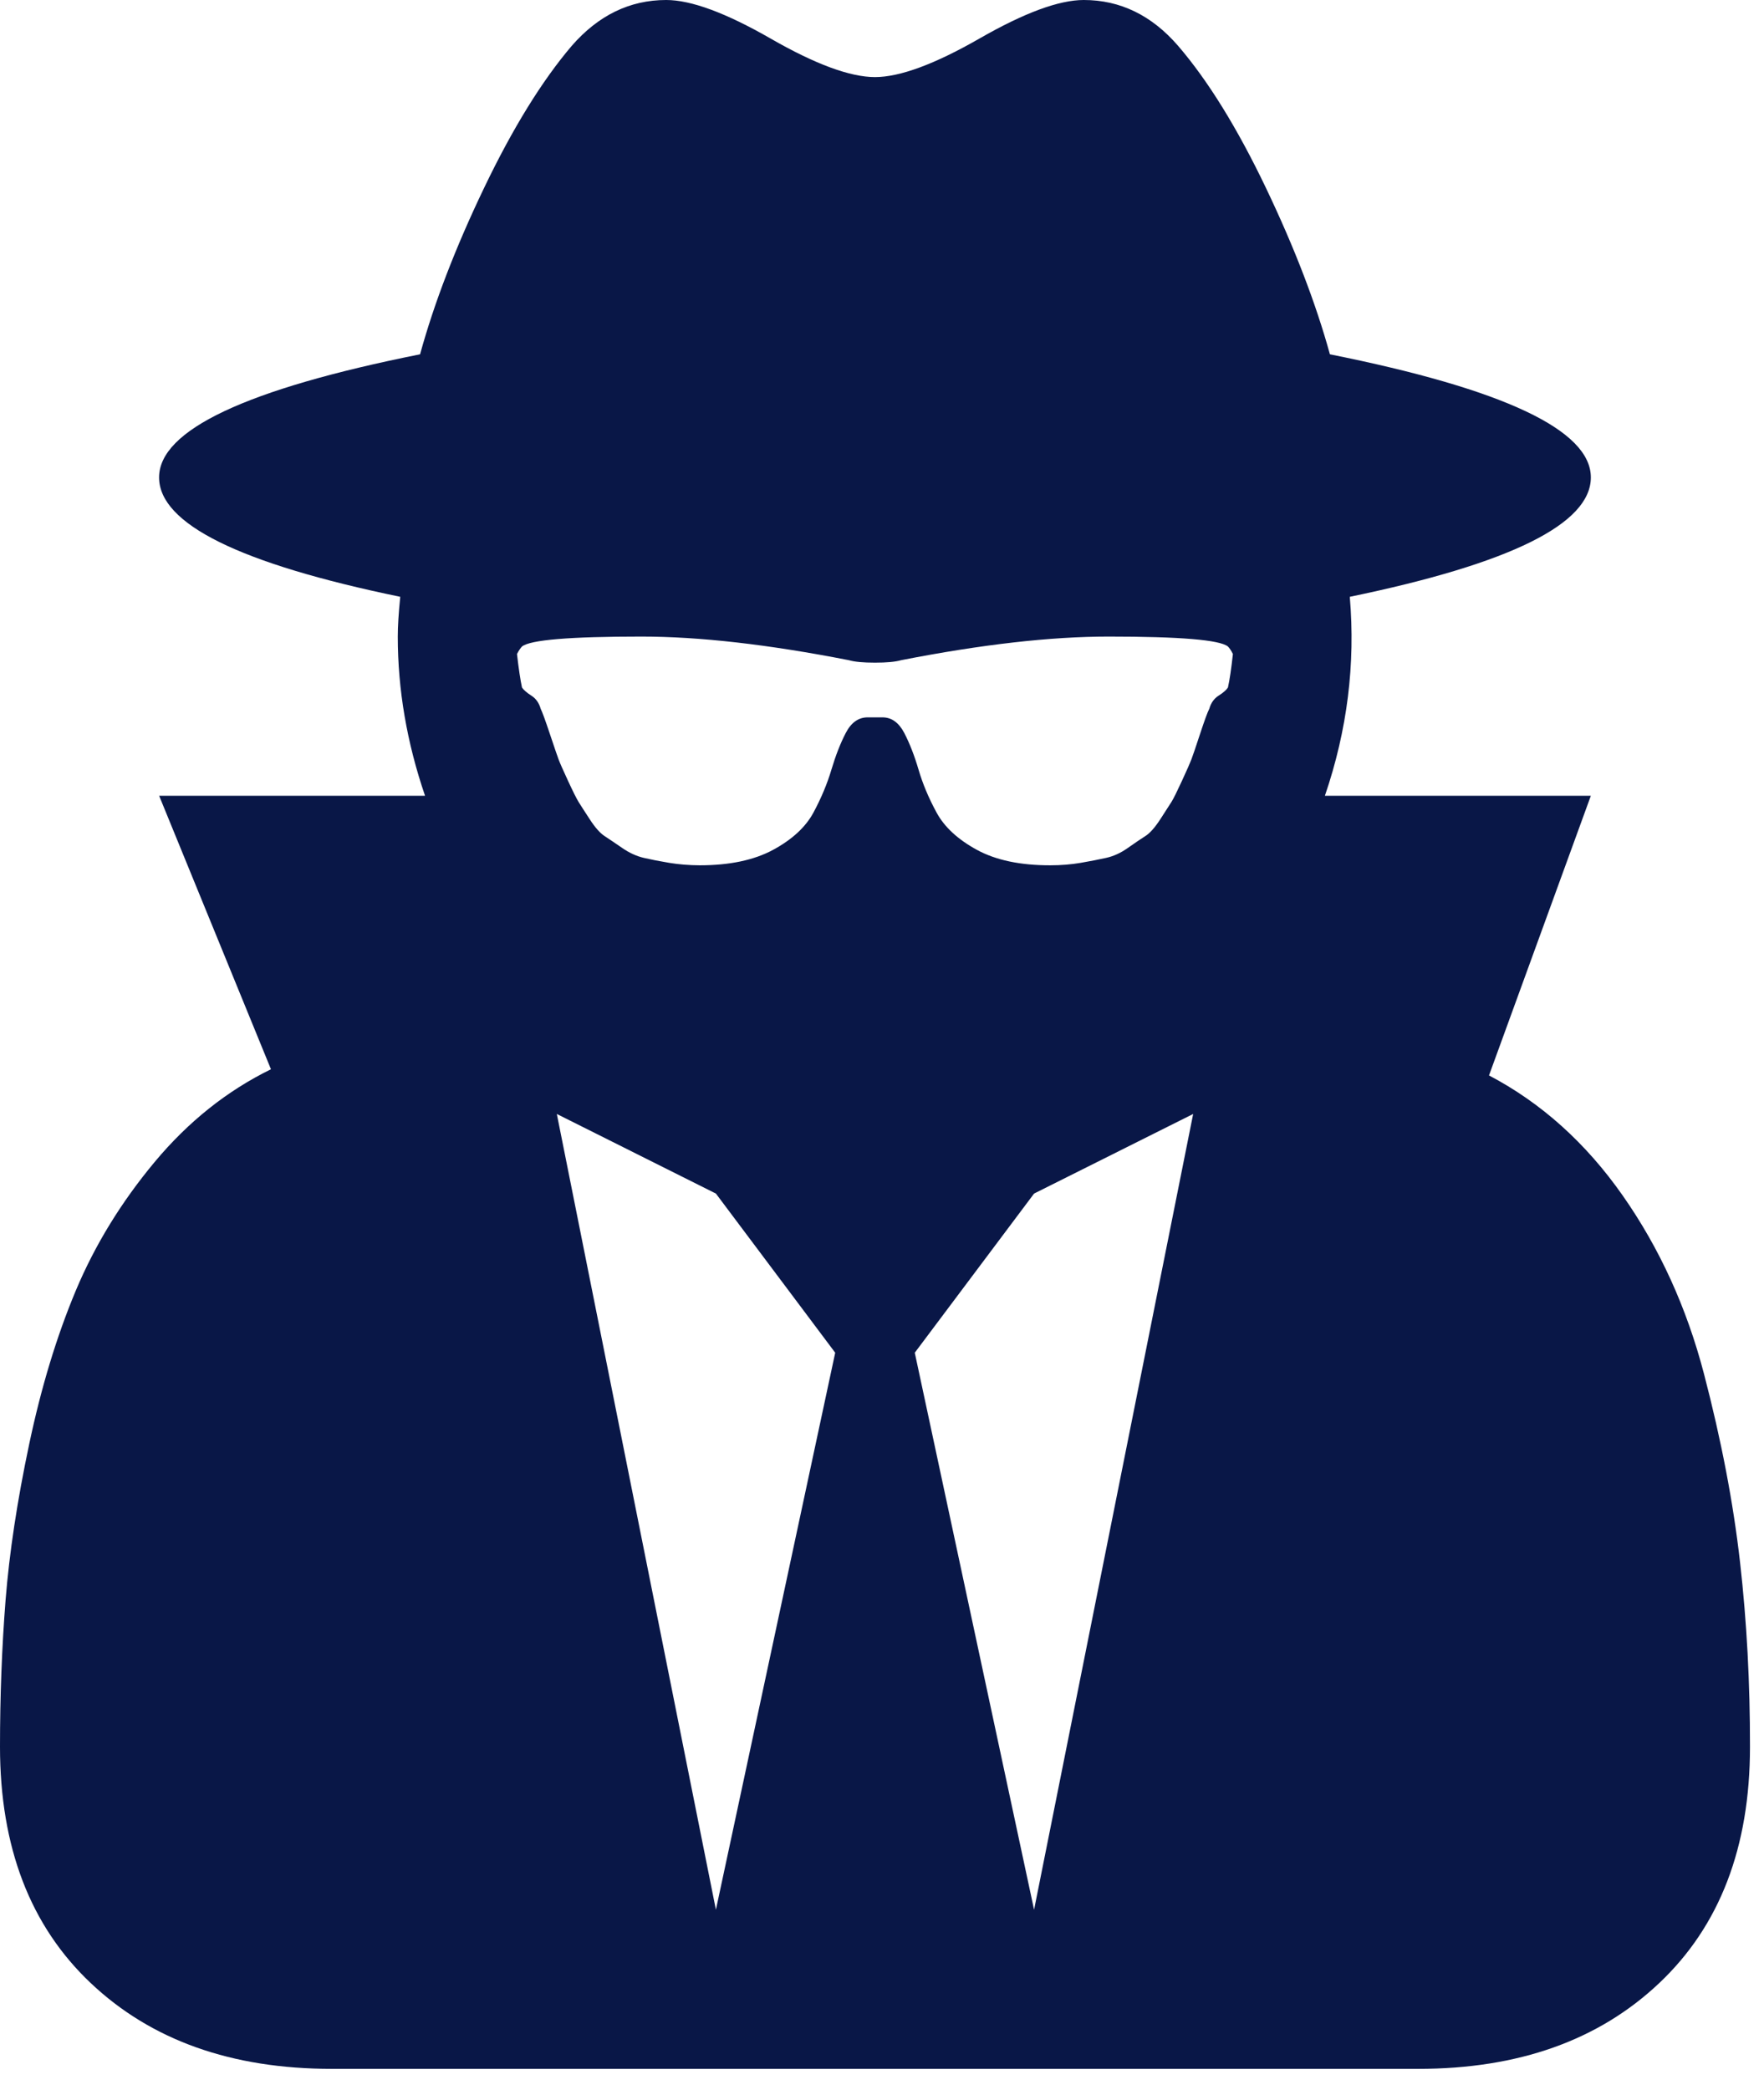
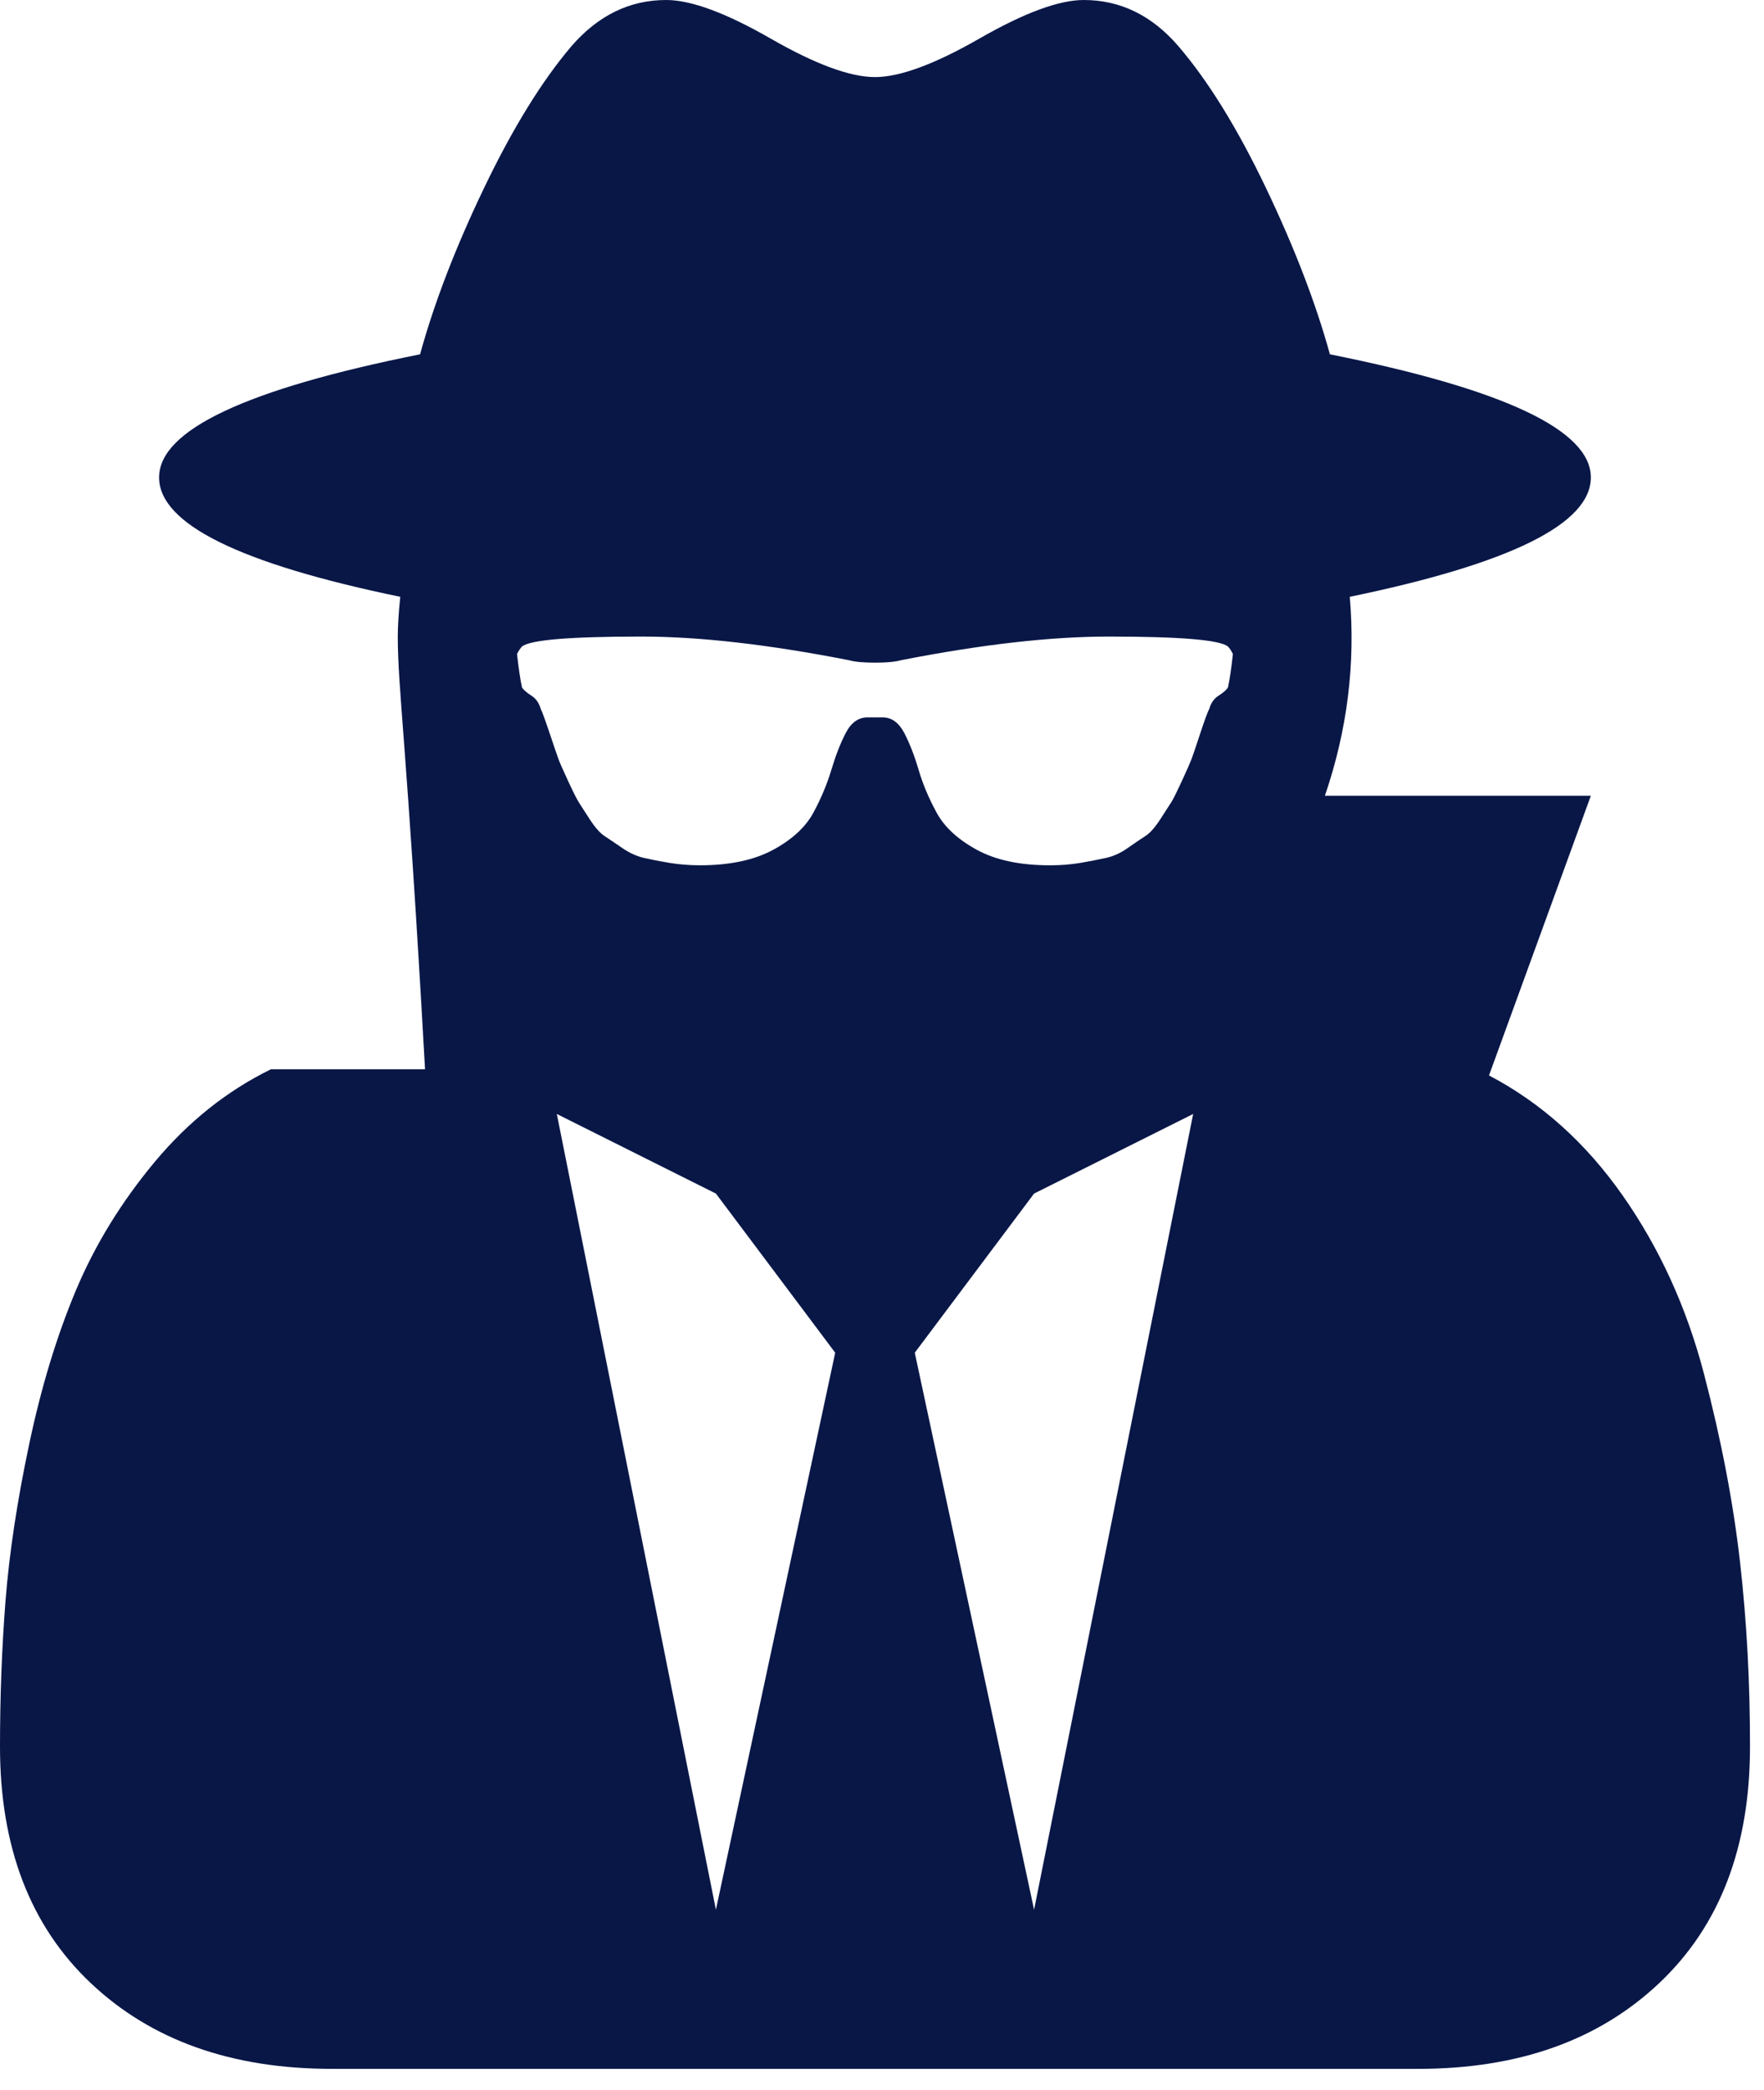
<svg xmlns="http://www.w3.org/2000/svg" width="38" height="45" viewBox="0 0 38 45" fill="none">
-   <path d="M15.422 41.125L17.992 29.13L15.422 25.703L11.995 23.989L15.422 41.125ZM22.276 41.125L25.703 23.989L22.276 25.703L19.706 29.13L22.276 41.125ZM26.559 14.084C26.524 14.012 26.488 13.959 26.452 13.922C26.274 13.779 25.417 13.708 23.882 13.708C22.633 13.708 21.142 13.878 19.411 14.217C19.287 14.253 19.099 14.27 18.849 14.27C18.598 14.27 18.411 14.253 18.287 14.217C16.555 13.878 15.065 13.708 13.815 13.708C12.281 13.708 11.424 13.779 11.245 13.922C11.21 13.959 11.174 14.012 11.137 14.084C11.174 14.405 11.21 14.646 11.245 14.806C11.281 14.859 11.348 14.917 11.446 14.98C11.544 15.042 11.611 15.136 11.647 15.262C11.682 15.333 11.749 15.516 11.847 15.81C11.945 16.103 12.008 16.287 12.035 16.359C12.062 16.431 12.129 16.583 12.236 16.814C12.343 17.045 12.419 17.197 12.464 17.27C12.509 17.342 12.589 17.467 12.705 17.644C12.82 17.821 12.927 17.942 13.025 18.005C13.123 18.069 13.248 18.154 13.401 18.259C13.554 18.365 13.71 18.437 13.869 18.474C14.029 18.511 14.212 18.547 14.417 18.581C14.623 18.615 14.842 18.633 15.074 18.634C15.716 18.634 16.243 18.523 16.654 18.301C17.065 18.078 17.355 17.811 17.524 17.497C17.692 17.184 17.821 16.875 17.911 16.572C18.002 16.268 18.104 16.006 18.22 15.783C18.335 15.561 18.492 15.449 18.688 15.448H19.01C19.206 15.448 19.362 15.56 19.479 15.783C19.595 16.006 19.698 16.27 19.787 16.573C19.876 16.877 20.005 17.185 20.175 17.497C20.344 17.81 20.634 18.077 21.044 18.301C21.454 18.524 21.981 18.635 22.625 18.634C22.857 18.634 23.075 18.616 23.28 18.581C23.484 18.546 23.667 18.51 23.829 18.474C23.991 18.438 24.147 18.366 24.297 18.259C24.448 18.153 24.573 18.068 24.672 18.005C24.771 17.943 24.878 17.822 24.994 17.644C25.109 17.466 25.19 17.341 25.235 17.27C25.28 17.198 25.355 17.046 25.462 16.814C25.569 16.582 25.636 16.43 25.663 16.359C25.691 16.288 25.753 16.104 25.85 15.81C25.947 15.515 26.014 15.332 26.051 15.262C26.087 15.136 26.154 15.042 26.252 14.98C26.351 14.917 26.418 14.859 26.452 14.806C26.488 14.646 26.524 14.405 26.559 14.084ZM37.698 37.618C37.698 39.778 37.047 41.474 35.743 42.705C34.44 43.937 32.709 44.553 30.549 44.552H7.148C4.988 44.552 3.257 43.936 1.955 42.705C0.653 41.475 0.001 39.779 0 37.618C0 36.529 0.04 35.476 0.12 34.458C0.201 33.441 0.37 32.321 0.629 31.098C0.887 29.875 1.222 28.773 1.633 27.792C2.045 26.811 2.611 25.887 3.334 25.02C4.057 24.154 4.891 23.489 5.837 23.026L3.428 17.136H9.156C8.765 15.993 8.569 14.851 8.569 13.708C8.569 13.494 8.586 13.209 8.622 12.852C5.158 12.137 3.427 11.28 3.427 10.281C3.427 9.263 5.301 8.379 9.049 7.63C9.353 6.524 9.813 5.328 10.43 4.043C11.046 2.759 11.675 1.741 12.314 0.99C12.888 0.33 13.567 0 14.351 0C14.887 0 15.636 0.277 16.6 0.83C17.563 1.383 18.313 1.66 18.849 1.66C19.384 1.66 20.134 1.383 21.099 0.83C22.063 0.277 22.812 0 23.346 0C24.132 0 24.811 0.33 25.381 0.99C26.025 1.74 26.654 2.758 27.269 4.043C27.884 5.329 28.344 6.525 28.649 7.63C32.397 8.38 34.27 9.264 34.27 10.281C34.27 11.28 32.539 12.137 29.077 12.852C29.201 14.298 29.023 15.726 28.541 17.136H34.27L32.076 23.159C33.2 23.749 34.16 24.61 34.955 25.744C35.75 26.878 36.334 28.158 36.707 29.585C37.08 31.012 37.339 32.364 37.484 33.642C37.629 34.919 37.7 36.245 37.698 37.618Z" fill="#091747" />
+   <path d="M15.422 41.125L17.992 29.13L15.422 25.703L11.995 23.989L15.422 41.125ZM22.276 41.125L25.703 23.989L22.276 25.703L19.706 29.13L22.276 41.125ZM26.559 14.084C26.524 14.012 26.488 13.959 26.452 13.922C26.274 13.779 25.417 13.708 23.882 13.708C22.633 13.708 21.142 13.878 19.411 14.217C19.287 14.253 19.099 14.27 18.849 14.27C18.598 14.27 18.411 14.253 18.287 14.217C16.555 13.878 15.065 13.708 13.815 13.708C12.281 13.708 11.424 13.779 11.245 13.922C11.21 13.959 11.174 14.012 11.137 14.084C11.174 14.405 11.21 14.646 11.245 14.806C11.281 14.859 11.348 14.917 11.446 14.98C11.544 15.042 11.611 15.136 11.647 15.262C11.682 15.333 11.749 15.516 11.847 15.81C11.945 16.103 12.008 16.287 12.035 16.359C12.062 16.431 12.129 16.583 12.236 16.814C12.343 17.045 12.419 17.197 12.464 17.27C12.509 17.342 12.589 17.467 12.705 17.644C12.82 17.821 12.927 17.942 13.025 18.005C13.123 18.069 13.248 18.154 13.401 18.259C13.554 18.365 13.71 18.437 13.869 18.474C14.029 18.511 14.212 18.547 14.417 18.581C14.623 18.615 14.842 18.633 15.074 18.634C15.716 18.634 16.243 18.523 16.654 18.301C17.065 18.078 17.355 17.811 17.524 17.497C17.692 17.184 17.821 16.875 17.911 16.572C18.002 16.268 18.104 16.006 18.22 15.783C18.335 15.561 18.492 15.449 18.688 15.448H19.01C19.206 15.448 19.362 15.56 19.479 15.783C19.595 16.006 19.698 16.27 19.787 16.573C19.876 16.877 20.005 17.185 20.175 17.497C20.344 17.81 20.634 18.077 21.044 18.301C21.454 18.524 21.981 18.635 22.625 18.634C22.857 18.634 23.075 18.616 23.28 18.581C23.484 18.546 23.667 18.51 23.829 18.474C23.991 18.438 24.147 18.366 24.297 18.259C24.448 18.153 24.573 18.068 24.672 18.005C24.771 17.943 24.878 17.822 24.994 17.644C25.109 17.466 25.19 17.341 25.235 17.27C25.28 17.198 25.355 17.046 25.462 16.814C25.569 16.582 25.636 16.43 25.663 16.359C25.691 16.288 25.753 16.104 25.85 15.81C25.947 15.515 26.014 15.332 26.051 15.262C26.087 15.136 26.154 15.042 26.252 14.98C26.351 14.917 26.418 14.859 26.452 14.806C26.488 14.646 26.524 14.405 26.559 14.084ZM37.698 37.618C37.698 39.778 37.047 41.474 35.743 42.705C34.44 43.937 32.709 44.553 30.549 44.552H7.148C4.988 44.552 3.257 43.936 1.955 42.705C0.653 41.475 0.001 39.779 0 37.618C0 36.529 0.04 35.476 0.12 34.458C0.201 33.441 0.37 32.321 0.629 31.098C0.887 29.875 1.222 28.773 1.633 27.792C2.045 26.811 2.611 25.887 3.334 25.02C4.057 24.154 4.891 23.489 5.837 23.026H9.156C8.765 15.993 8.569 14.851 8.569 13.708C8.569 13.494 8.586 13.209 8.622 12.852C5.158 12.137 3.427 11.28 3.427 10.281C3.427 9.263 5.301 8.379 9.049 7.63C9.353 6.524 9.813 5.328 10.43 4.043C11.046 2.759 11.675 1.741 12.314 0.99C12.888 0.33 13.567 0 14.351 0C14.887 0 15.636 0.277 16.6 0.83C17.563 1.383 18.313 1.66 18.849 1.66C19.384 1.66 20.134 1.383 21.099 0.83C22.063 0.277 22.812 0 23.346 0C24.132 0 24.811 0.33 25.381 0.99C26.025 1.74 26.654 2.758 27.269 4.043C27.884 5.329 28.344 6.525 28.649 7.63C32.397 8.38 34.27 9.264 34.27 10.281C34.27 11.28 32.539 12.137 29.077 12.852C29.201 14.298 29.023 15.726 28.541 17.136H34.27L32.076 23.159C33.2 23.749 34.16 24.61 34.955 25.744C35.75 26.878 36.334 28.158 36.707 29.585C37.08 31.012 37.339 32.364 37.484 33.642C37.629 34.919 37.7 36.245 37.698 37.618Z" fill="#091747" />
</svg>